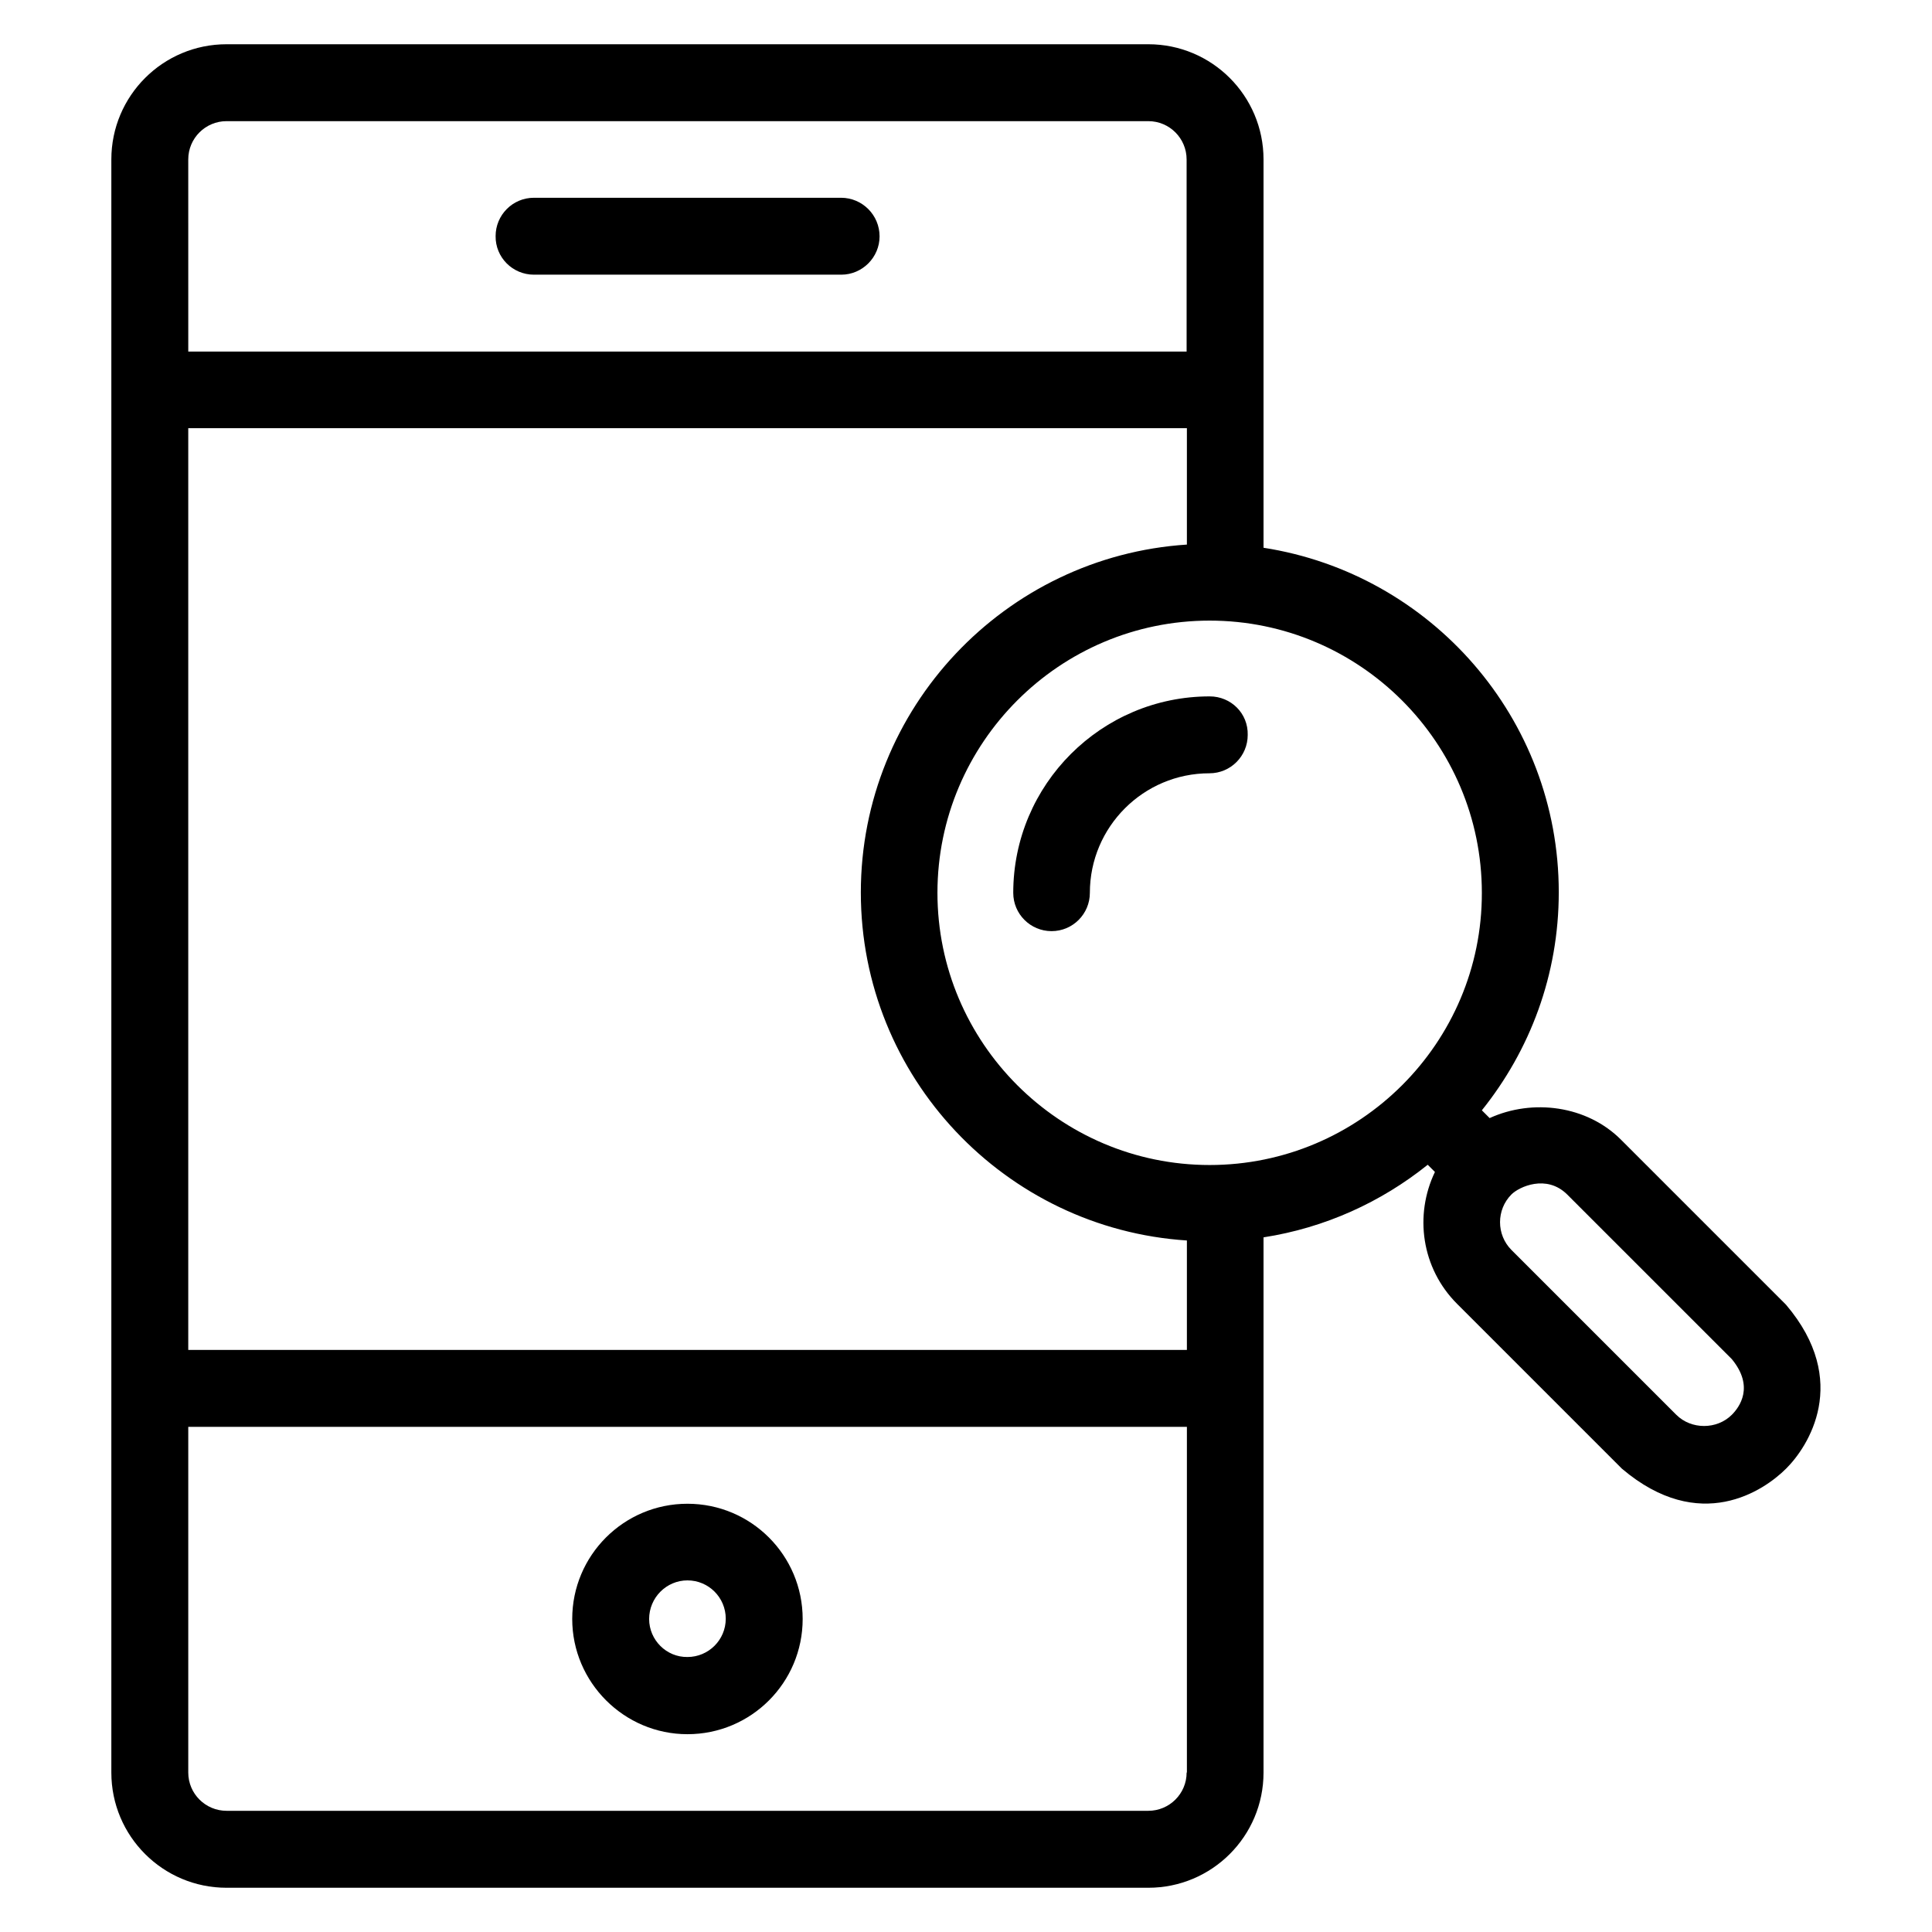
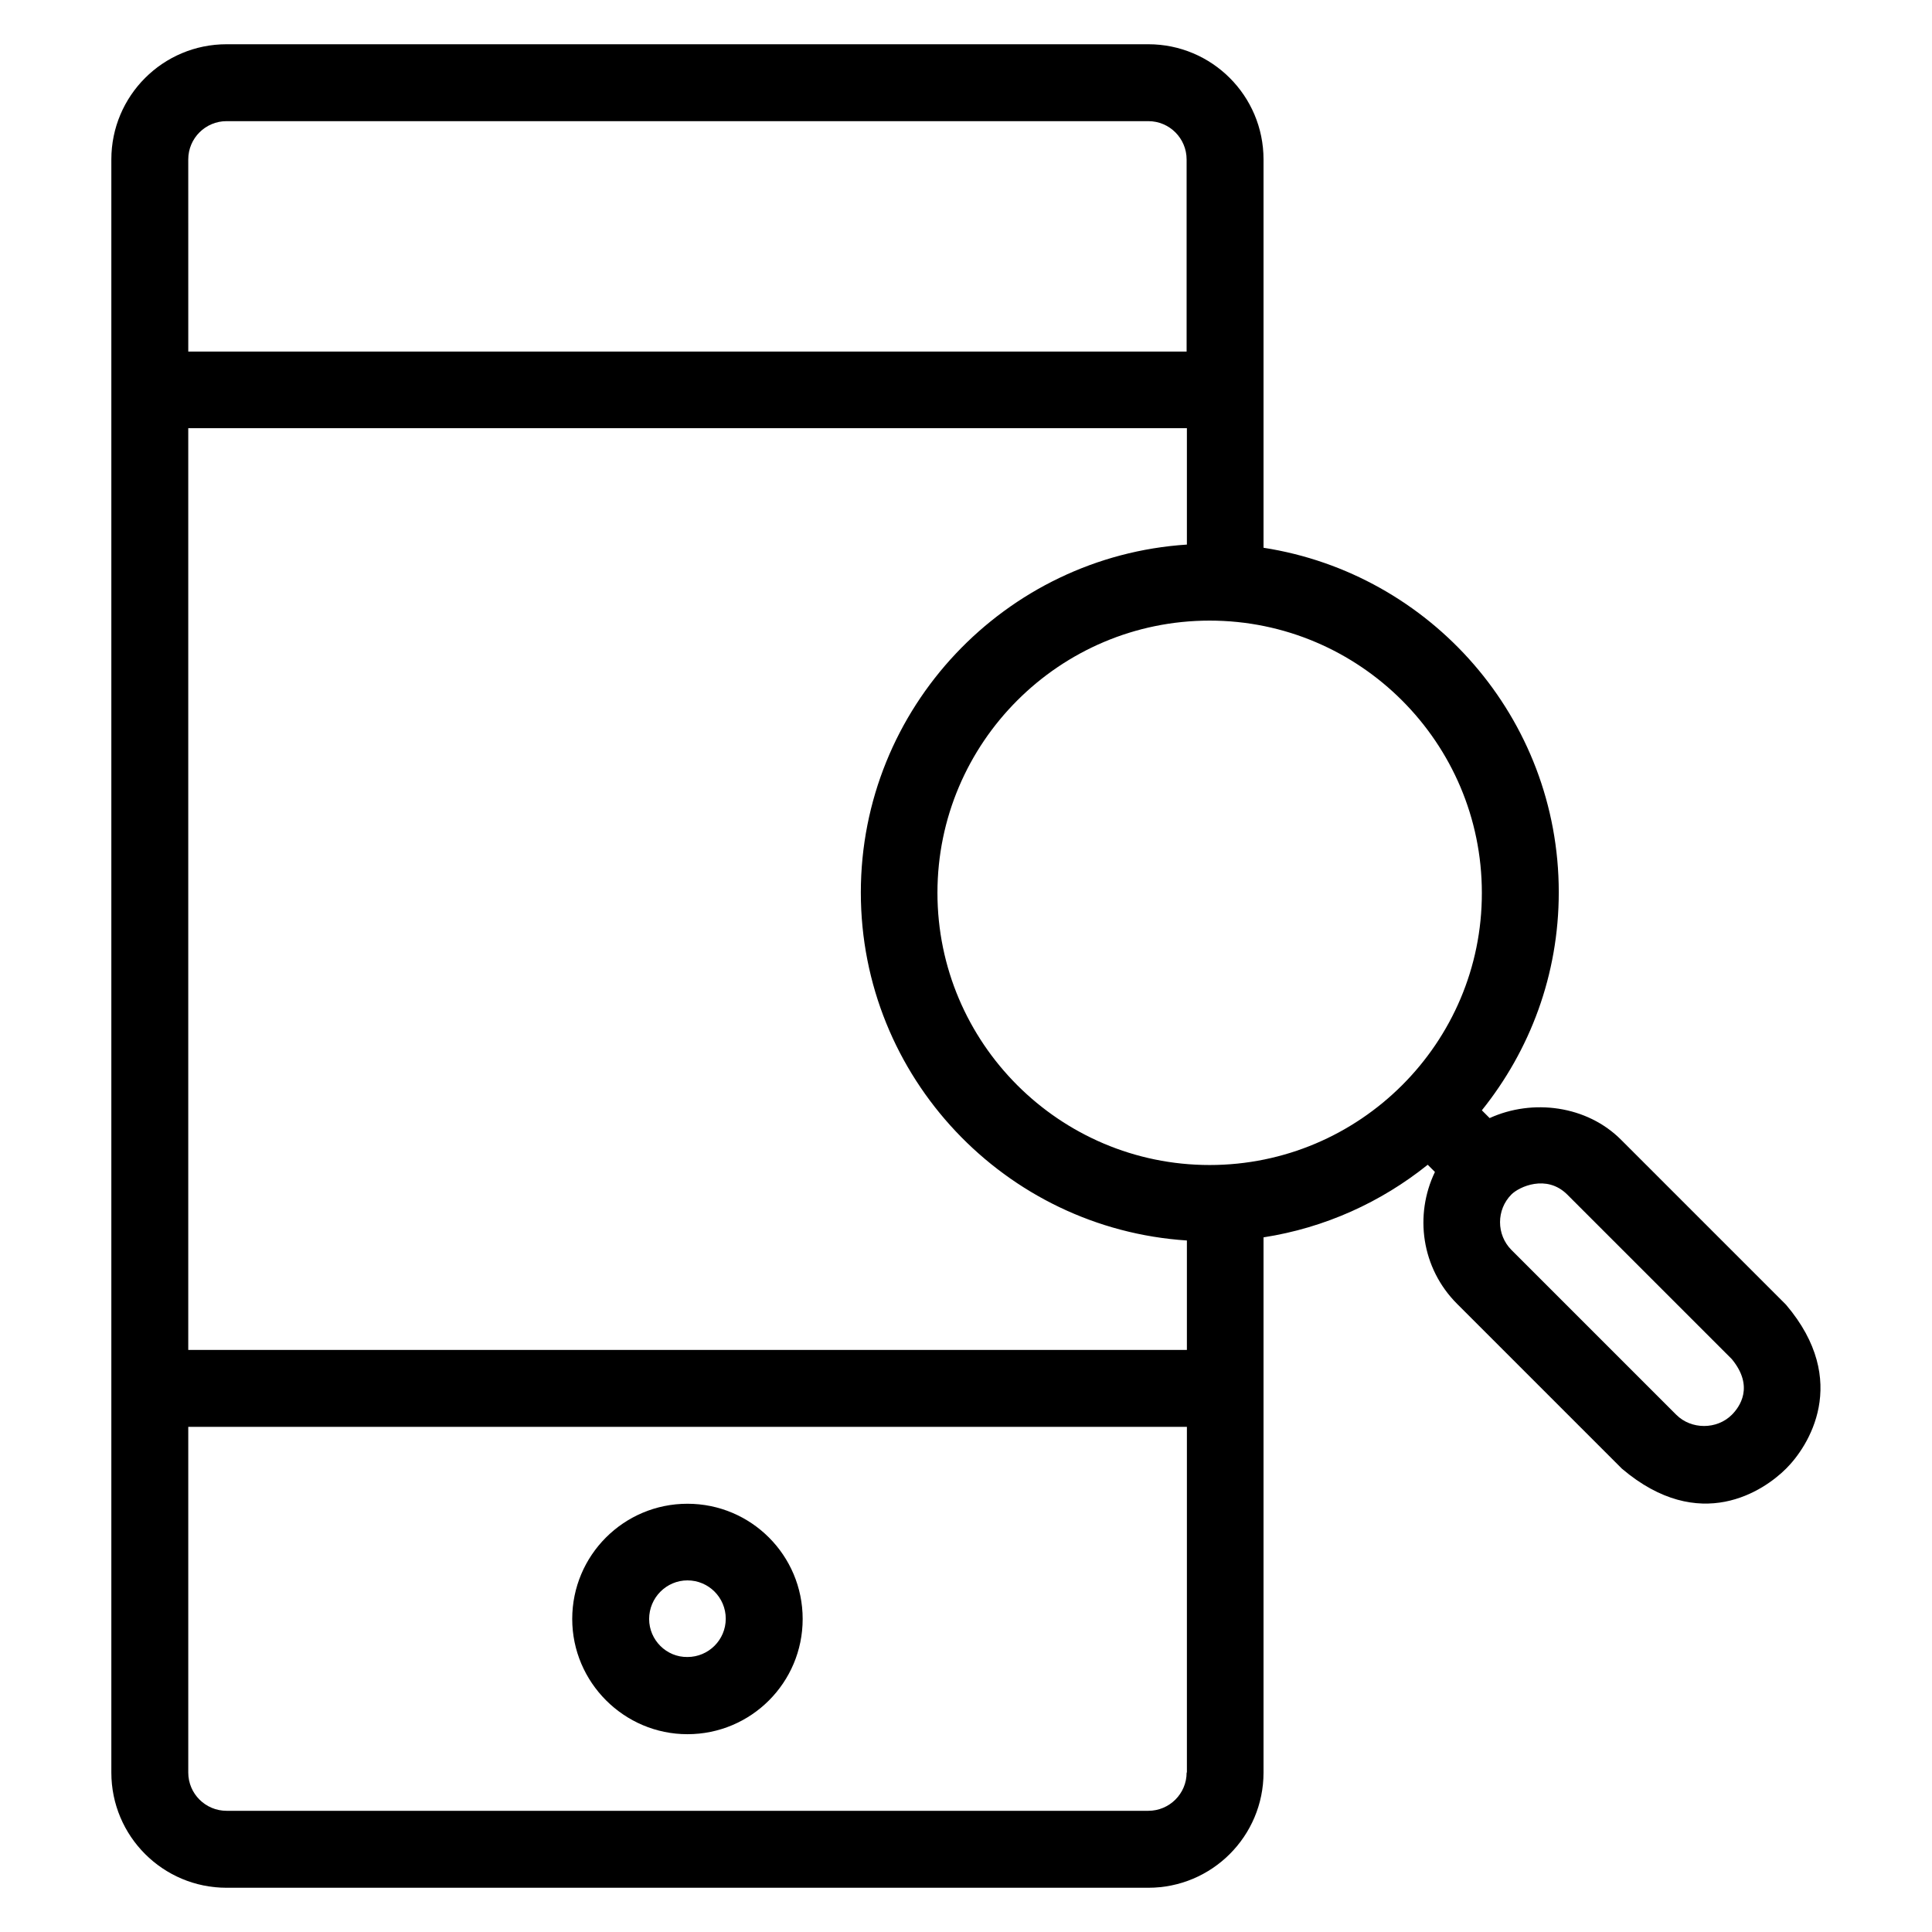
<svg xmlns="http://www.w3.org/2000/svg" fill="#000000" width="800px" height="800px" version="1.1" viewBox="144 144 512 512">
  <g>
-     <path d="m464.58 328.55c-28.703 0-52.059 23.359-52.059 52.059 0 5.648 4.582 10.152 10.152 10.152 5.648 0 10.152-4.582 10.152-10.152 0-17.48 14.199-31.68 31.68-31.68 5.648 0 10.152-4.582 10.152-10.152 0.148-5.723-4.43-10.227-10.078-10.227z" />
    <path d="m617.32 489.77-43.664-43.664c-9.082-9.16-23.512-10.992-34.887-5.801l-2.062-2.062c12.746-15.879 20.383-35.879 20.383-57.785 0-46.184-33.969-84.426-78.242-91.297v-102.9c0-16.871-13.664-30.535-30.535-30.535h-244.27c-16.871 0-30.535 13.664-30.535 30.535v427.48c0 16.871 13.664 30.535 30.535 30.535h244.27c16.871 0 30.535-13.664 30.535-30.535v-141.83c16.258-2.519 31.145-9.312 43.512-19.238l1.91 1.91c-5.496 11.449-3.586 25.496 5.879 34.961l43.664 43.664c20.688 17.559 37.711 5.801 43.512 0 5.797-5.727 17.246-23.129-0.004-43.434zm-423.43-303.51c0-5.648 4.582-10.152 10.152-10.152h244.27c5.648 0 10.152 4.582 10.152 10.152v50.914h-264.57zm264.58 427.47c0 5.648-4.582 10.152-10.152 10.152h-244.27c-5.574 0-10.156-4.504-10.156-10.152v-91.602h264.65v91.602zm-264.58-111.98v-244.27h264.65v30.84c-48.168 3.129-86.41 43.281-86.41 92.211 0 48.93 38.242 89.082 86.41 92.211v29.008zm270.68-49.008c-39.77 0-72.137-32.367-72.137-72.137s32.367-72.137 72.137-72.137 72.137 32.367 72.137 72.137c0.074 39.77-32.367 72.137-72.137 72.137zm138.39 66.184c-3.969 3.969-10.762 3.969-14.734 0l-43.664-43.664c-4.047-4.047-4.047-10.688 0-14.734 1.984-1.984 9.238-5.418 14.734 0l43.664 43.664c6.031 7.328 1.984 12.75 0 14.734z" />
-     <path d="m366.87 196.41h-81.375c-5.648 0-10.152 4.582-10.152 10.152-0.078 5.648 4.504 10.23 10.152 10.23h81.449c5.574 0 10.152-4.582 10.152-10.156 0-5.648-4.578-10.227-10.227-10.227z" />
    <path d="m326.18 603.58c16.871 0 30.535-13.664 30.535-30.535s-13.664-30.535-30.535-30.535-30.535 13.664-30.535 30.535c0 16.797 13.742 30.535 30.535 30.535zm0-40.762c5.648 0 10.152 4.582 10.152 10.152 0 5.648-4.582 10.152-10.152 10.152-5.574 0.078-10.152-4.504-10.152-10.074 0-5.648 4.578-10.23 10.152-10.23z" />
  </g>
</svg>